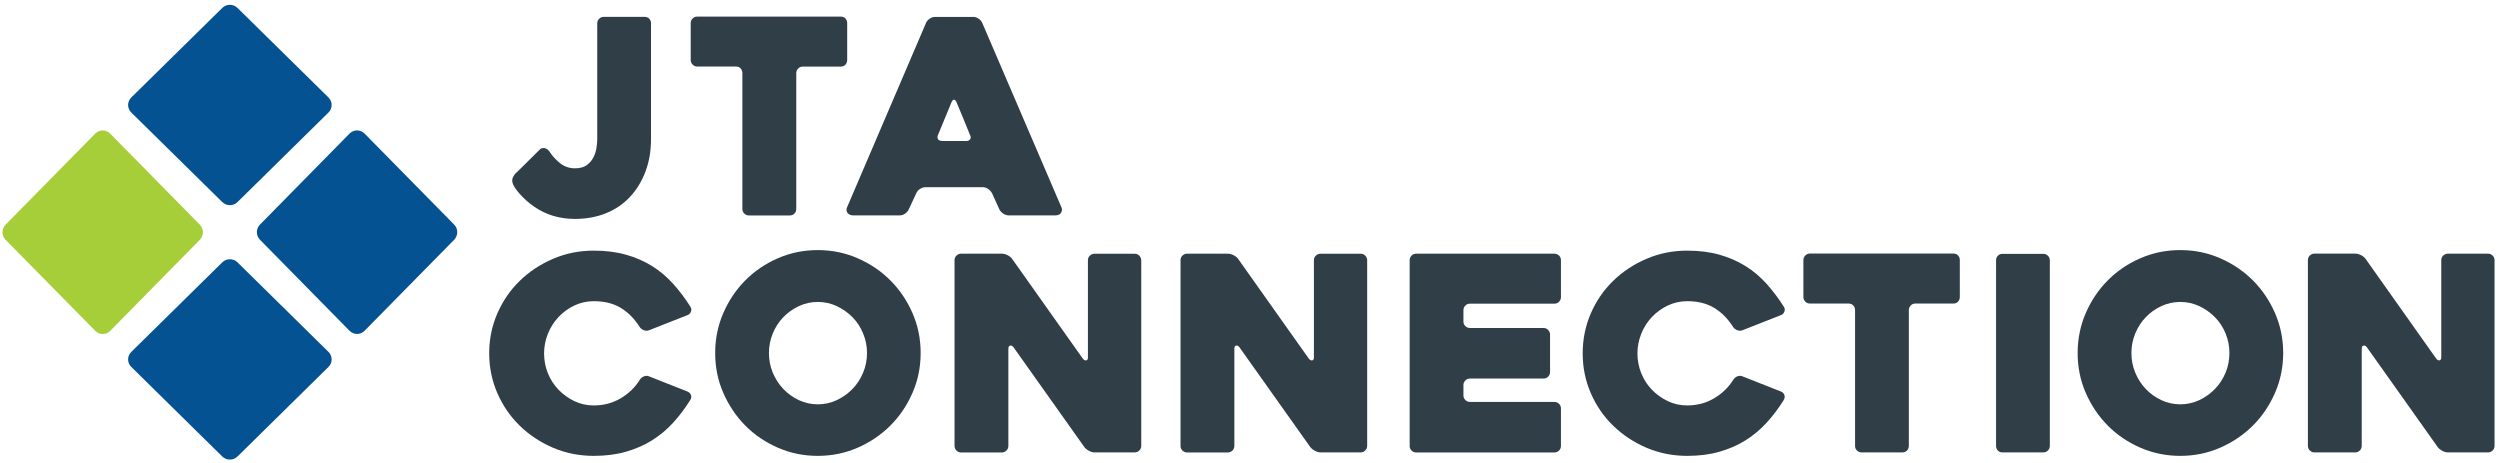
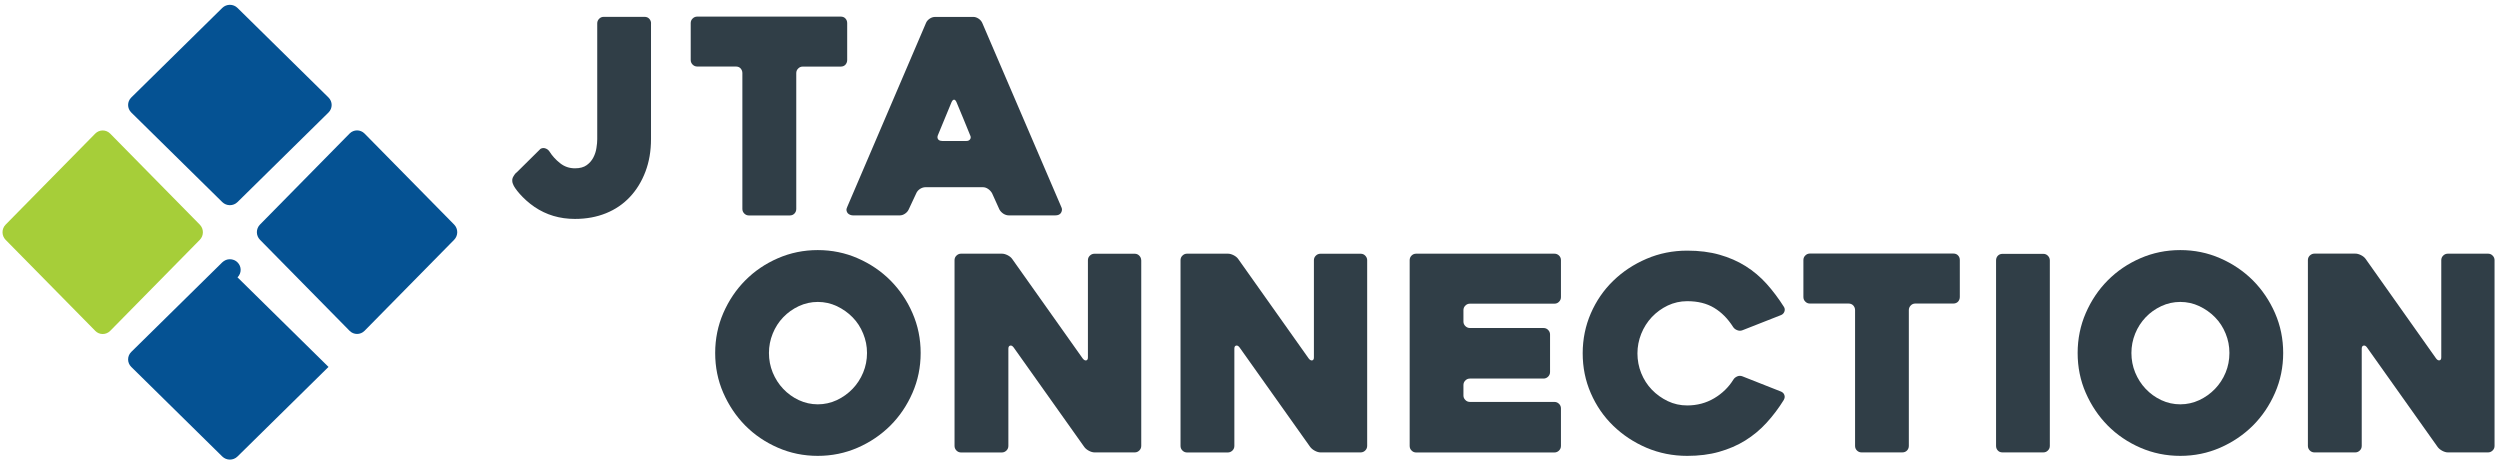
<svg xmlns="http://www.w3.org/2000/svg" id="Layer_1" data-name="Layer 1" viewBox="0 0 403.57 74.82">
  <defs>
    <style>
      .cls-1 {
        fill: #055293;
      }

      .cls-2 {
        fill: none;
      }

      .cls-3 {
        fill: #303e47;
      }

      .cls-4 {
        clip-path: url(#clippath);
      }

      .cls-5 {
        fill: #a6ce39;
      }
    </style>
    <clipPath id="clippath">
      <rect class="cls-2" y="0" width="403.57" height="74.82" />
    </clipPath>
  </defs>
  <g class="cls-4">
    <path class="cls-3" d="M105.09,3.78v18.67c0,1.93-.3,3.68-.9,5.26-.6,1.58-1.43,2.94-2.5,4.08-1.07,1.14-2.35,2.02-3.86,2.63-1.5.61-3.18.92-5.02.92-2.46,0-4.63-.65-6.53-1.94-1.9-1.29-3.28-3.08-3.45-3.65-.15-.26-.19-.77-.07-1.04.12-.28.46-.81.72-.95l3.77-3.73c.26-.15.53-.17.81-.07.28.1.49.27.64.5.44.7,1.01,1.33,1.71,1.88.7.56,1.5.83,2.41.83.79,0,1.42-.17,1.89-.51.47-.34.82-.75,1.07-1.23.25-.48.42-.99.5-1.54.09-.54.13-1.02.13-1.43V3.78c0-.29.1-.54.31-.75.2-.21.45-.31.75-.31h6.57c.32,0,.58.1.77.31.19.21.29.45.29.74" />
    <path class="cls-3" d="M135.73,10.75h-6.14c-.29,0-.54.1-.74.31-.21.2-.31.45-.31.75v21.92c0,.29-.1.54-.29.74-.19.2-.44.31-.77.31h-6.58c-.29,0-.54-.1-.75-.31-.2-.2-.31-.45-.31-.74V11.8c0-.29-.1-.54-.28-.75-.19-.21-.45-.31-.77-.31h-6.23c-.29,0-.54-.1-.75-.31-.2-.2-.31-.45-.31-.75V3.73c0-.29.1-.54.31-.74.2-.2.45-.31.75-.31h23.15c.32,0,.58.1.77.31.19.21.28.45.28.74v5.96c0,.29-.1.54-.28.75-.19.21-.45.31-.77.31" />
    <path class="cls-3" d="M152.08,22.76h3.9c.29,0,.5-.09.63-.29.13-.19.12-.42-.02-.68-.29-.73-.64-1.59-1.05-2.57-.41-.98-.79-1.89-1.14-2.74-.12-.26-.25-.39-.39-.39s-.28.13-.4.39l-2.19,5.3c-.12.26-.12.49,0,.68.12.19.34.29.66.29M149.49,3.69c.11-.26.31-.49.59-.68.28-.19.58-.28.9-.28h6.14c.29,0,.58.1.85.28.28.19.47.42.59.68l12.8,29.81c.12.26.09.54-.07.83-.16.29-.48.44-.94.44h-7.49c-.32,0-.62-.1-.9-.28-.28-.19-.49-.42-.63-.68l-1.19-2.63c-.15-.26-.36-.49-.63-.68-.28-.19-.56-.28-.85-.28h-9.25c-.32,0-.62.1-.9.28-.28.19-.48.42-.59.68l-1.23,2.63c-.12.26-.31.49-.59.68-.28.19-.56.28-.86.28h-7.54c-.15,0-.3-.03-.46-.09-.16-.06-.29-.15-.39-.26-.1-.12-.17-.26-.2-.44-.03-.17.01-.38.13-.61l12.71-29.68Z" />
-     <path class="cls-3" d="M111.46,64.52c-.85,1.37-1.78,2.61-2.81,3.73-1.02,1.12-2.17,2.07-3.44,2.86-1.27.79-2.68,1.39-4.23,1.83-1.55.44-3.26.65-5.13.65-2.34,0-4.53-.44-6.57-1.31-2.05-.88-3.84-2.06-5.37-3.55-1.53-1.49-2.74-3.24-3.62-5.26-.88-2.02-1.32-4.16-1.32-6.44s.44-4.43,1.32-6.44c.88-2.02,2.08-3.77,3.62-5.26,1.53-1.49,3.32-2.67,5.37-3.55,2.04-.88,4.24-1.32,6.57-1.32,1.93,0,3.67.22,5.22.66,1.55.44,2.95,1.05,4.21,1.84,1.26.79,2.39,1.75,3.4,2.87,1.01,1.13,1.94,2.36,2.78,3.7.15.23.17.48.09.75-.09.26-.26.45-.53.57l-6.22,2.45c-.29.12-.58.12-.88,0-.29-.11-.51-.29-.66-.52-.85-1.34-1.87-2.37-3.07-3.09-1.2-.72-2.64-1.07-4.34-1.07-1.11,0-2.16.24-3.14.7-.98.47-1.83,1.09-2.56,1.87-.73.78-1.3,1.68-1.71,2.7-.41,1.03-.61,2.08-.61,3.16s.2,2.18.61,3.19c.41,1.01.98,1.9,1.71,2.66.73.76,1.58,1.38,2.56,1.85.98.47,2.02.7,3.14.7,1.61,0,3.06-.39,4.36-1.16,1.3-.77,2.33-1.78,3.09-3,.15-.24.36-.41.64-.53.28-.12.56-.12.85,0l6.22,2.46c.26.12.44.3.53.55.09.25.06.5-.09.77" />
    <path class="cls-3" d="M124.13,56.98c0,1.11.2,2.16.61,3.16.41.99.97,1.87,1.69,2.63.72.76,1.56,1.37,2.52,1.82.97.45,1.99.68,3.07.68s2.1-.23,3.07-.68c.96-.45,1.81-1.06,2.54-1.82s1.3-1.64,1.71-2.63c.41-.99.62-2.04.62-3.16s-.21-2.13-.62-3.13c-.41-1.01-.98-1.89-1.71-2.63-.73-.75-1.58-1.34-2.54-1.8-.97-.45-1.99-.68-3.07-.68s-2.1.23-3.07.68c-.96.45-1.8,1.05-2.52,1.8-.72.75-1.28,1.62-1.69,2.63-.41,1.01-.61,2.05-.61,3.13M115.45,56.98c0-2.28.44-4.43,1.31-6.44.88-2.02,2.06-3.78,3.55-5.28,1.49-1.5,3.24-2.69,5.26-3.57,2.02-.88,4.17-1.32,6.44-1.32s4.43.44,6.44,1.32c2.02.88,3.78,2.07,5.28,3.57,1.5,1.51,2.7,3.27,3.57,5.28.88,2.01,1.32,4.16,1.32,6.44s-.44,4.43-1.32,6.44c-.88,2.02-2.07,3.78-3.57,5.28-1.51,1.5-3.26,2.69-5.28,3.57-2.02.88-4.16,1.32-6.44,1.32s-4.43-.44-6.44-1.32c-2.02-.88-3.77-2.07-5.26-3.57-1.49-1.51-2.67-3.27-3.55-5.28-.88-2.01-1.31-4.16-1.31-6.44" />
    <path class="cls-3" d="M184.23,41.99v29.98c0,.29-.1.54-.31.75-.2.2-.45.31-.74.31h-6.48c-.29,0-.6-.09-.92-.26-.32-.17-.57-.38-.74-.61l-11.42-16.09c-.18-.23-.36-.33-.55-.28-.19.04-.29.21-.29.5v15.69c0,.29-.1.54-.31.75-.21.2-.46.31-.75.31h-6.57c-.29,0-.54-.1-.75-.31-.2-.21-.31-.45-.31-.75v-29.98c0-.29.1-.54.31-.74.21-.2.45-.31.74-.31h6.58c.29,0,.6.08.92.24.32.16.57.36.74.59l11.4,16.09c.18.23.36.34.55.31.19-.03.29-.19.29-.48v-15.69c0-.29.1-.54.31-.74.2-.2.45-.31.75-.31h6.49c.29,0,.54.1.74.31.2.21.31.45.31.74" />
    <path class="cls-3" d="M220.7,41.99v29.98c0,.29-.1.54-.31.75-.2.2-.45.31-.74.31h-6.47c-.29,0-.6-.09-.92-.26-.32-.17-.57-.38-.75-.61l-11.42-16.09c-.18-.23-.36-.33-.55-.28-.19.04-.28.21-.28.5v15.69c0,.29-.1.54-.31.75-.21.2-.46.31-.75.31h-6.57c-.29,0-.54-.1-.75-.31-.21-.21-.31-.45-.31-.75v-29.98c0-.29.1-.54.31-.74.2-.2.45-.31.74-.31h6.58c.29,0,.6.08.92.24.32.16.57.36.74.59l11.4,16.09c.18.23.36.34.55.31.19-.03.29-.19.29-.48v-15.69c0-.29.1-.54.31-.74.2-.2.45-.31.75-.31h6.49c.29,0,.54.1.74.31.2.21.31.45.31.74" />
    <path class="cls-3" d="M236.24,50.06v1.84c0,.29.1.54.31.74.2.2.45.31.74.31h11.88c.29,0,.54.1.74.31.2.2.31.45.31.74v6.05c0,.29-.1.54-.31.75-.2.2-.45.31-.74.31h-11.88c-.29,0-.54.1-.74.31-.21.2-.31.45-.31.74v1.67c0,.29.1.54.31.74.2.21.45.31.74.31h13.63c.29,0,.54.1.75.31.21.2.31.45.31.74v6.05c0,.29-.1.54-.31.75-.2.2-.45.31-.75.31h-22.31c-.29,0-.54-.1-.74-.31-.21-.2-.31-.45-.31-.75v-29.98c0-.29.1-.54.31-.75.2-.2.45-.3.74-.3h22.31c.29,0,.54.1.75.3.21.21.31.45.31.75v5.96c0,.29-.1.54-.31.75-.2.21-.45.31-.75.31h-13.63c-.29,0-.54.1-.74.31-.21.2-.31.45-.31.74" />
    <path class="cls-3" d="M287.98,64.52c-.85,1.37-1.78,2.61-2.81,3.73-1.02,1.12-2.17,2.07-3.44,2.86-1.27.79-2.68,1.39-4.23,1.83-1.55.44-3.26.65-5.13.65-2.34,0-4.53-.44-6.58-1.31-2.05-.88-3.83-2.06-5.37-3.55-1.54-1.49-2.74-3.24-3.62-5.26-.88-2.02-1.31-4.16-1.31-6.44s.44-4.43,1.31-6.44c.88-2.02,2.08-3.77,3.62-5.26,1.53-1.49,3.32-2.67,5.37-3.55,2.05-.88,4.24-1.32,6.58-1.32,1.93,0,3.67.22,5.21.66,1.55.44,2.95,1.05,4.21,1.84,1.26.79,2.39,1.75,3.4,2.87,1.01,1.13,1.93,2.36,2.78,3.7.15.23.18.48.09.75-.09.26-.26.45-.52.57l-6.23,2.45c-.29.12-.58.12-.88,0-.29-.11-.51-.29-.66-.52-.85-1.34-1.87-2.37-3.07-3.09-1.2-.72-2.64-1.07-4.34-1.07-1.11,0-2.16.24-3.14.7-.98.47-1.83,1.09-2.57,1.87-.73.78-1.3,1.68-1.71,2.7-.41,1.03-.61,2.08-.61,3.16s.2,2.18.61,3.19c.41,1.01.98,1.9,1.71,2.66.73.76,1.59,1.38,2.57,1.85.98.47,2.02.7,3.14.7,1.6,0,3.06-.39,4.36-1.16,1.3-.77,2.33-1.78,3.09-3,.14-.24.36-.41.63-.53.28-.12.56-.12.86,0l6.23,2.46c.26.12.44.3.52.55.09.25.06.5-.09.77" />
    <path class="cls-3" d="M315.33,49h-6.14c-.29,0-.54.1-.74.31-.2.21-.31.45-.31.75v21.92c0,.29-.1.54-.29.74-.19.2-.44.31-.77.31h-6.57c-.29,0-.54-.1-.75-.31-.2-.2-.3-.45-.3-.74v-21.92c0-.29-.1-.54-.29-.75-.19-.2-.45-.31-.77-.31h-6.23c-.29,0-.54-.1-.74-.31-.21-.2-.31-.45-.31-.75v-5.96c0-.29.1-.54.31-.74.2-.2.45-.31.74-.31h23.15c.32,0,.58.1.77.31.19.2.28.45.28.74v5.96c0,.29-.1.54-.28.75-.19.2-.45.31-.77.31" />
    <path class="cls-3" d="M329.85,73.03h-6.59c-.32,0-.57-.1-.76-.31-.19-.2-.28-.45-.28-.74v-29.94c0-.29.09-.54.28-.75.19-.2.44-.31.76-.31h6.59c.29,0,.54.1.74.31.2.2.31.45.31.75v29.94c0,.29-.1.54-.31.74-.2.21-.45.31-.74.31" />
    <path class="cls-3" d="M344.07,56.98c0,1.11.2,2.16.61,3.16.41.99.97,1.87,1.69,2.63.72.76,1.56,1.37,2.52,1.82.96.45,1.99.68,3.07.68s2.1-.23,3.07-.68c.96-.45,1.81-1.06,2.54-1.82.73-.76,1.3-1.64,1.71-2.63.41-.99.61-2.05.61-3.16s-.2-2.13-.61-3.13c-.41-1.01-.98-1.89-1.71-2.63-.73-.75-1.58-1.34-2.54-1.8-.96-.45-1.99-.68-3.07-.68s-2.11.23-3.07.68c-.96.45-1.81,1.05-2.52,1.8-.71.75-1.28,1.62-1.69,2.63-.41,1.01-.61,2.05-.61,3.13M335.39,56.98c0-2.28.44-4.43,1.31-6.44.88-2.02,2.06-3.78,3.55-5.28,1.49-1.5,3.24-2.69,5.26-3.57,2.02-.88,4.17-1.32,6.45-1.32s4.43.44,6.44,1.32c2.02.88,3.77,2.07,5.28,3.57,1.5,1.51,2.69,3.27,3.57,5.28.88,2.02,1.32,4.16,1.32,6.44s-.44,4.43-1.32,6.44c-.88,2.02-2.07,3.78-3.57,5.28-1.51,1.5-3.27,2.69-5.28,3.57-2.02.88-4.16,1.32-6.44,1.32s-4.43-.44-6.45-1.32c-2.02-.88-3.77-2.07-5.26-3.57-1.49-1.51-2.67-3.27-3.55-5.28-.88-2.01-1.31-4.16-1.31-6.44" />
    <path class="cls-3" d="M402.69,41.99v29.99c0,.29-.1.54-.31.74-.2.2-.45.31-.74.31h-6.47c-.29,0-.6-.09-.92-.26-.32-.17-.57-.38-.74-.61l-11.42-16.09c-.17-.23-.36-.33-.55-.28-.19.04-.29.21-.29.5v15.69c0,.29-.1.54-.31.74-.2.2-.45.31-.75.31h-6.57c-.29,0-.54-.1-.75-.31-.2-.2-.31-.45-.31-.74v-29.99c0-.29.1-.54.31-.74.21-.2.46-.31.75-.31h6.58c.29,0,.6.08.92.24.32.16.57.36.74.59l11.39,16.09c.18.24.36.34.55.31.19-.03.29-.19.29-.48v-15.69c0-.29.1-.54.31-.74.2-.2.45-.31.75-.31h6.49c.29,0,.54.1.74.31.21.21.31.45.31.74" />
    <path class="cls-5" d="M15.37,53.4L.91,38.72c-.67-.68-.67-1.78,0-2.46l14.46-14.69c.67-.68,1.75-.68,2.42,0l14.46,14.69c.67.68.67,1.78,0,2.46l-14.46,14.69c-.67.68-1.75.68-2.42,0" />
    <path class="cls-1" d="M56.43,53.4l-14.46-14.69c-.67-.68-.67-1.78,0-2.46l14.46-14.69c.67-.68,1.75-.68,2.42,0l14.46,14.69c.67.68.67,1.78,0,2.46l-14.46,14.69c-.67.68-1.75.68-2.42,0" />
-     <path class="cls-1" d="M53.03,59.23l-14.69,14.46c-.68.67-1.78.67-2.46,0l-14.69-14.46c-.68-.67-.68-1.75,0-2.42l14.69-14.46c.68-.67,1.78-.67,2.46,0l14.69,14.46c.68.67.68,1.75,0,2.42" />
+     <path class="cls-1" d="M53.03,59.23l-14.69,14.46c-.68.67-1.78.67-2.46,0l-14.69-14.46c-.68-.67-.68-1.75,0-2.42l14.69-14.46c.68-.67,1.78-.67,2.46,0c.68.67.68,1.75,0,2.42" />
    <path class="cls-1" d="M53.03,18.16l-14.69,14.46c-.68.67-1.78.67-2.46,0l-14.69-14.46c-.68-.67-.68-1.75,0-2.42L35.88,1.28c.68-.67,1.78-.67,2.46,0l14.69,14.46c.68.67.68,1.75,0,2.42" />
  </g>
</svg>